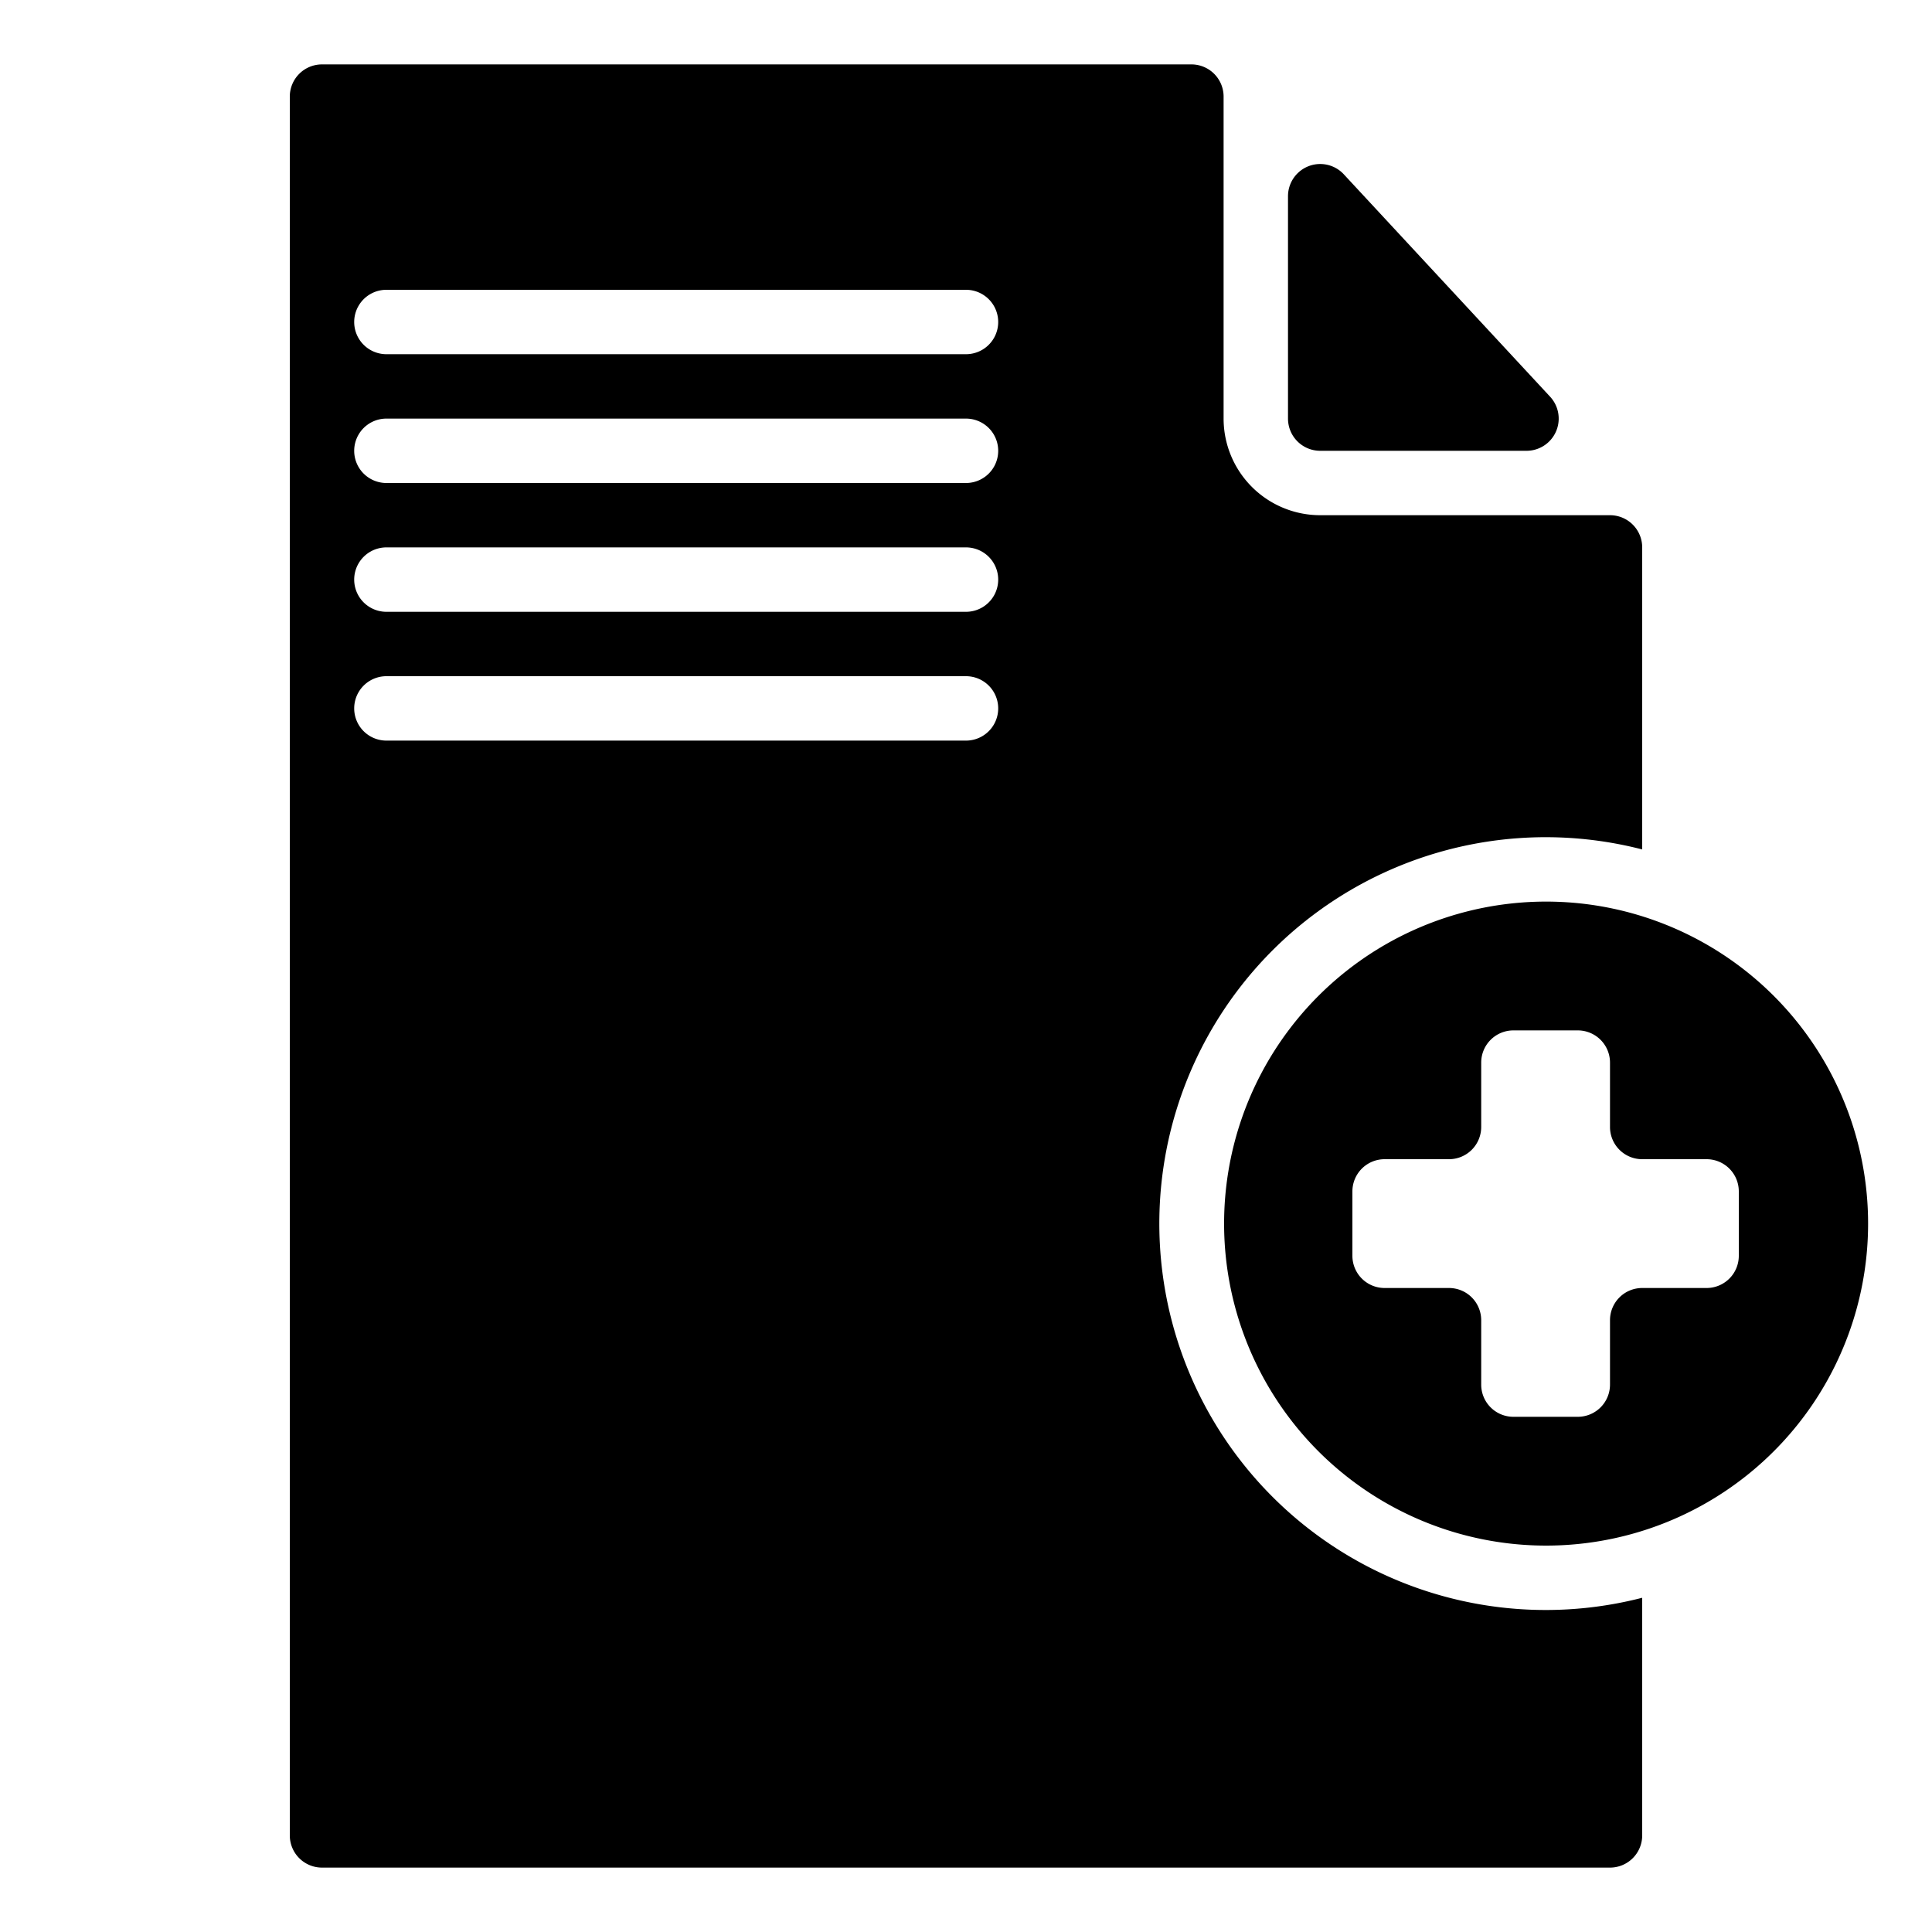
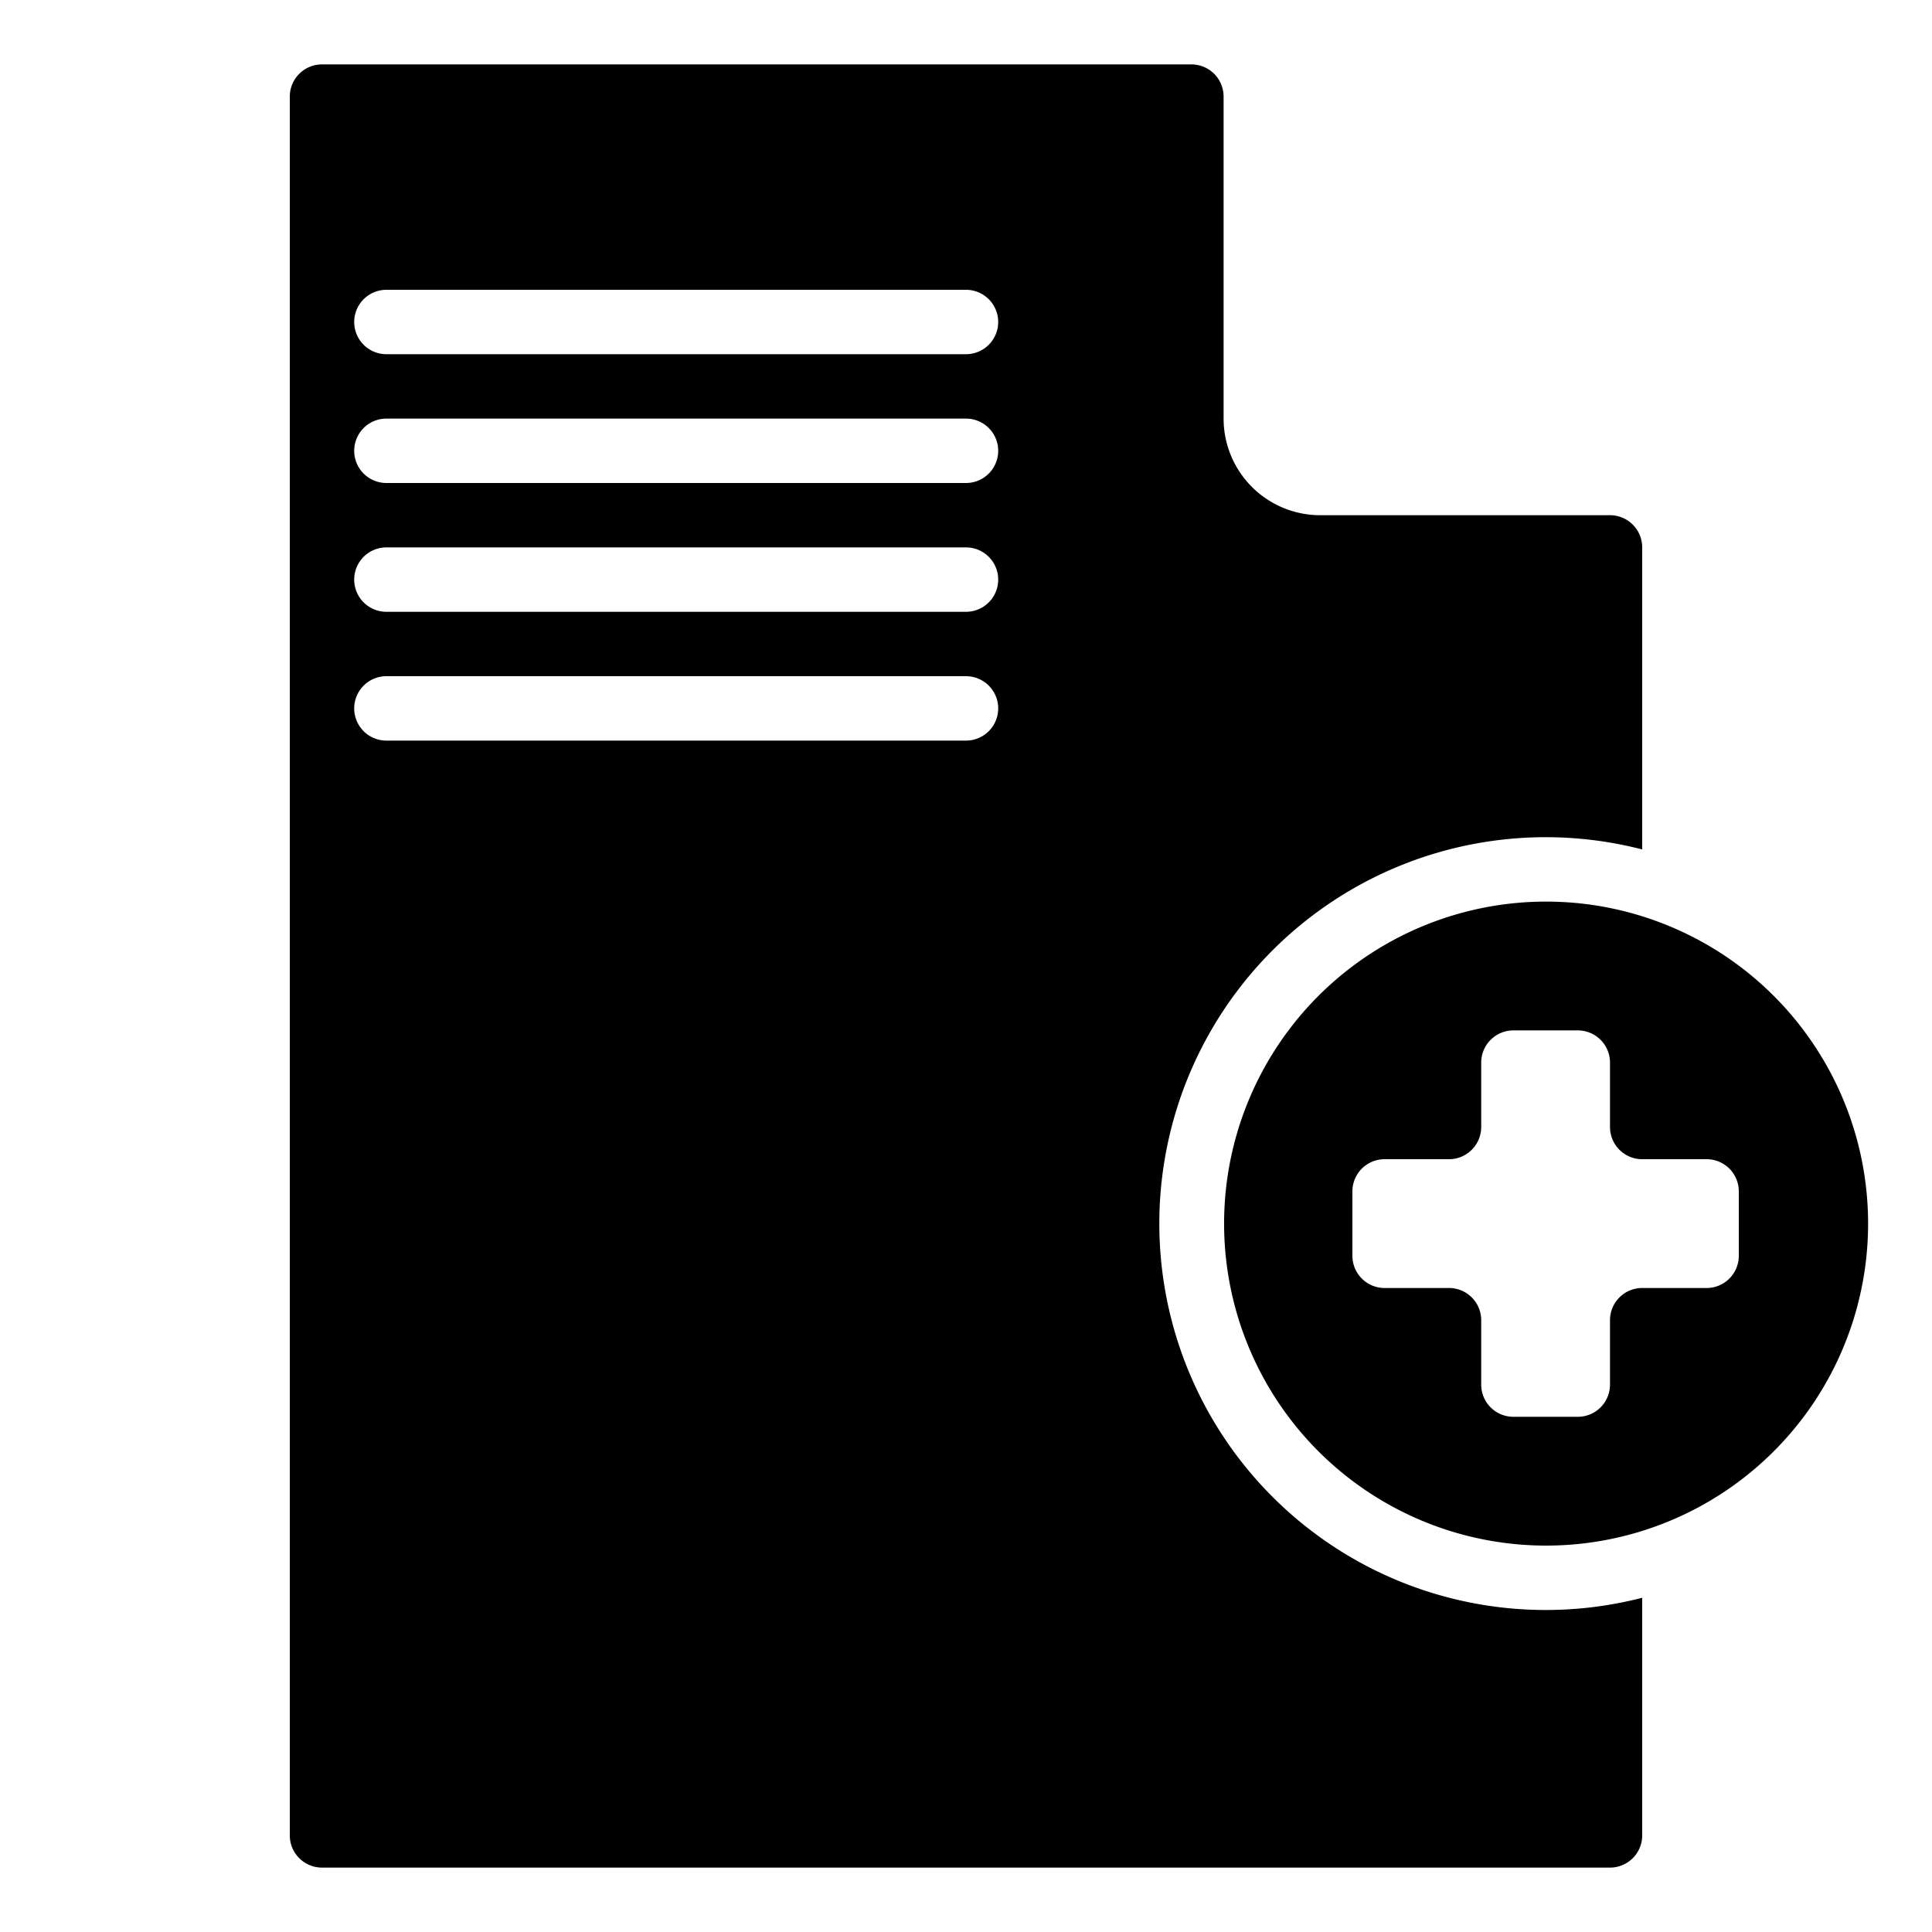
<svg xmlns="http://www.w3.org/2000/svg" id="create-q" viewBox="0 0 60 60" x="0px" y="0px">
  <title>The Essentials - Solid - 042 - New Document</title>
  <g>
-     <path class="s-action" d="M41,14h6.41a1,1,0,0,0,.73-1.68L41.73,5.41A1,1,0,0,0,40,6.09V13A1,1,0,0,0,41,14Z" />
    <path d="M48,26a12,12,0,0,1,3,.38V17a1,1,0,0,0-1-1H41a3,3,0,0,1-3-3V3a1,1,0,0,0-1-1H10A1,1,0,0,0,9,3V57a1,1,0,0,0,1,1H50a1,1,0,0,0,1-1V49.62A12,12,0,1,1,48,26ZM30,23H12a1,1,0,0,1,0-2H30a1,1,0,0,1,0,2Zm0-4H12a1,1,0,0,1,0-2H30a1,1,0,0,1,0,2Zm0-4H12a1,1,0,0,1,0-2H30a1,1,0,0,1,0,2Zm0-4H12a1,1,0,0,1,0-2H30a1,1,0,0,1,0,2Z" />
    <path d="M51.64,28.68a10,10,0,1,0,0,18.64,10,10,0,0,0,0-18.64ZM53,40H51a1,1,0,0,0-1,1v2a1,1,0,0,1-1,1H47a1,1,0,0,1-1-1V41a1,1,0,0,0-1-1H43a1,1,0,0,1-1-1V37a1,1,0,0,1,1-1h2a1,1,0,0,0,1-1V33a1,1,0,0,1,1-1h2a1,1,0,0,1,1,1v2a1,1,0,0,0,1,1h2a1,1,0,0,1,1,1v2A1,1,0,0,1,53,40Z" />
  </g>
</svg>